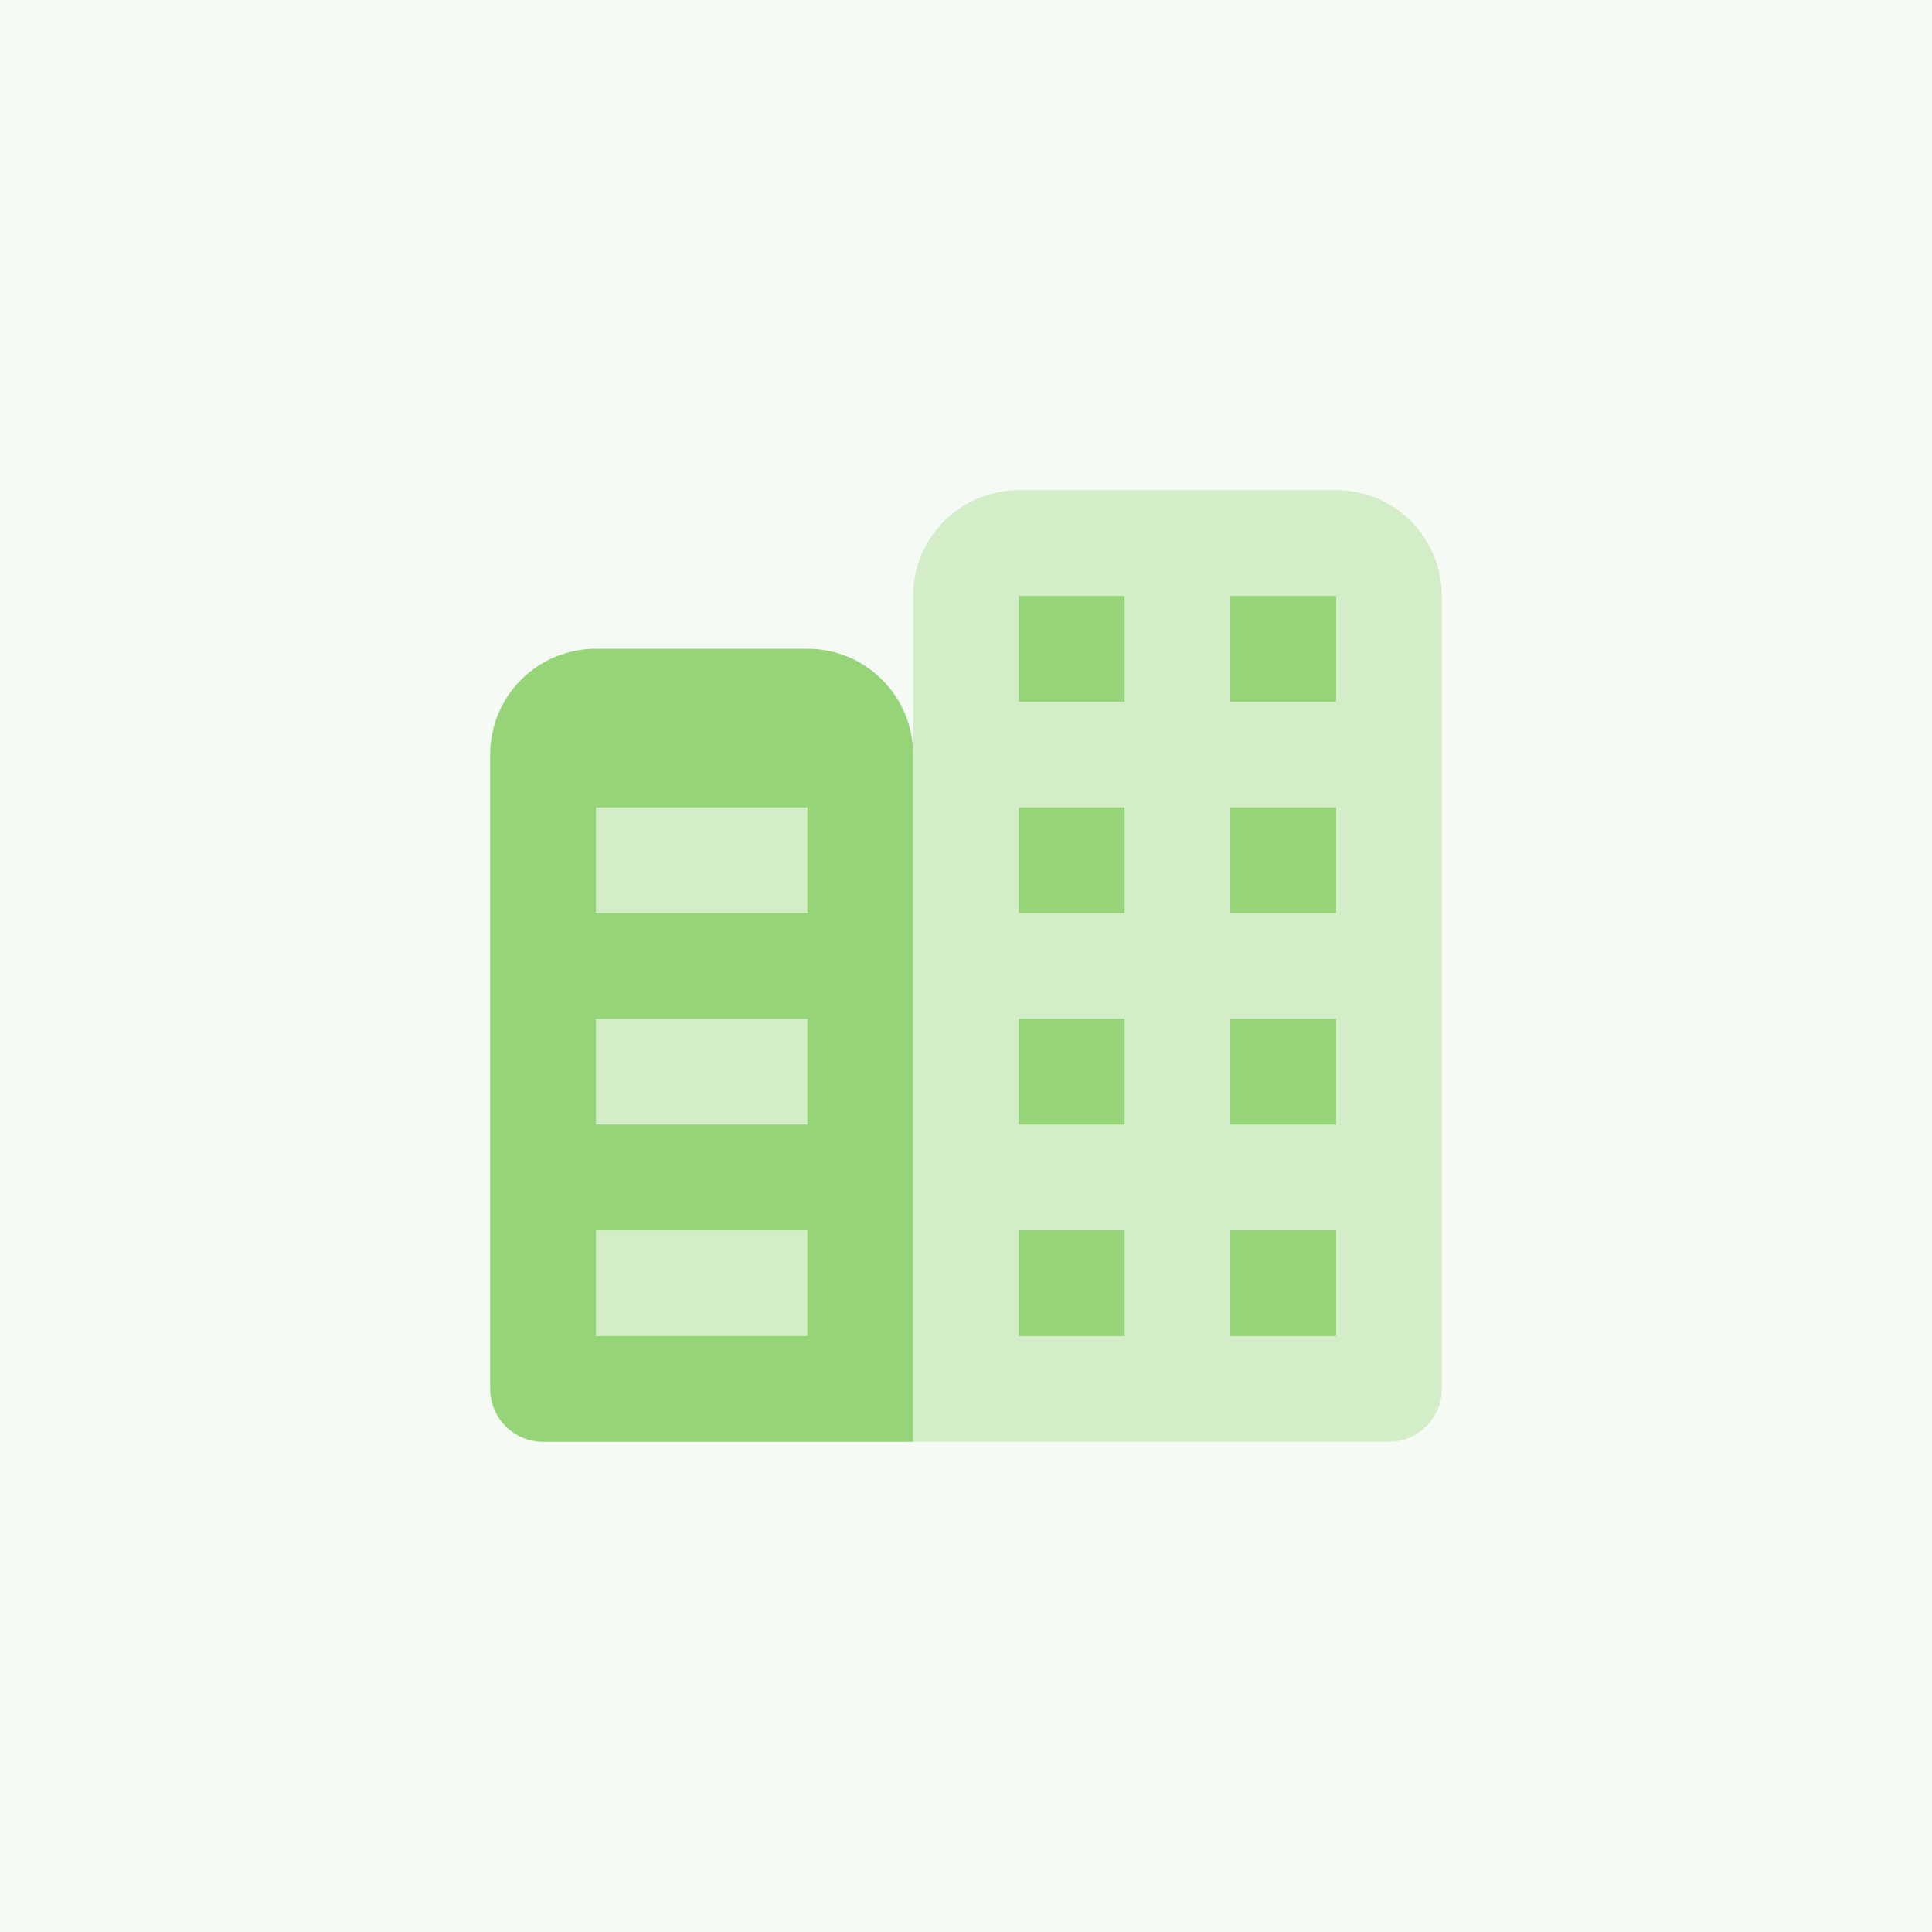
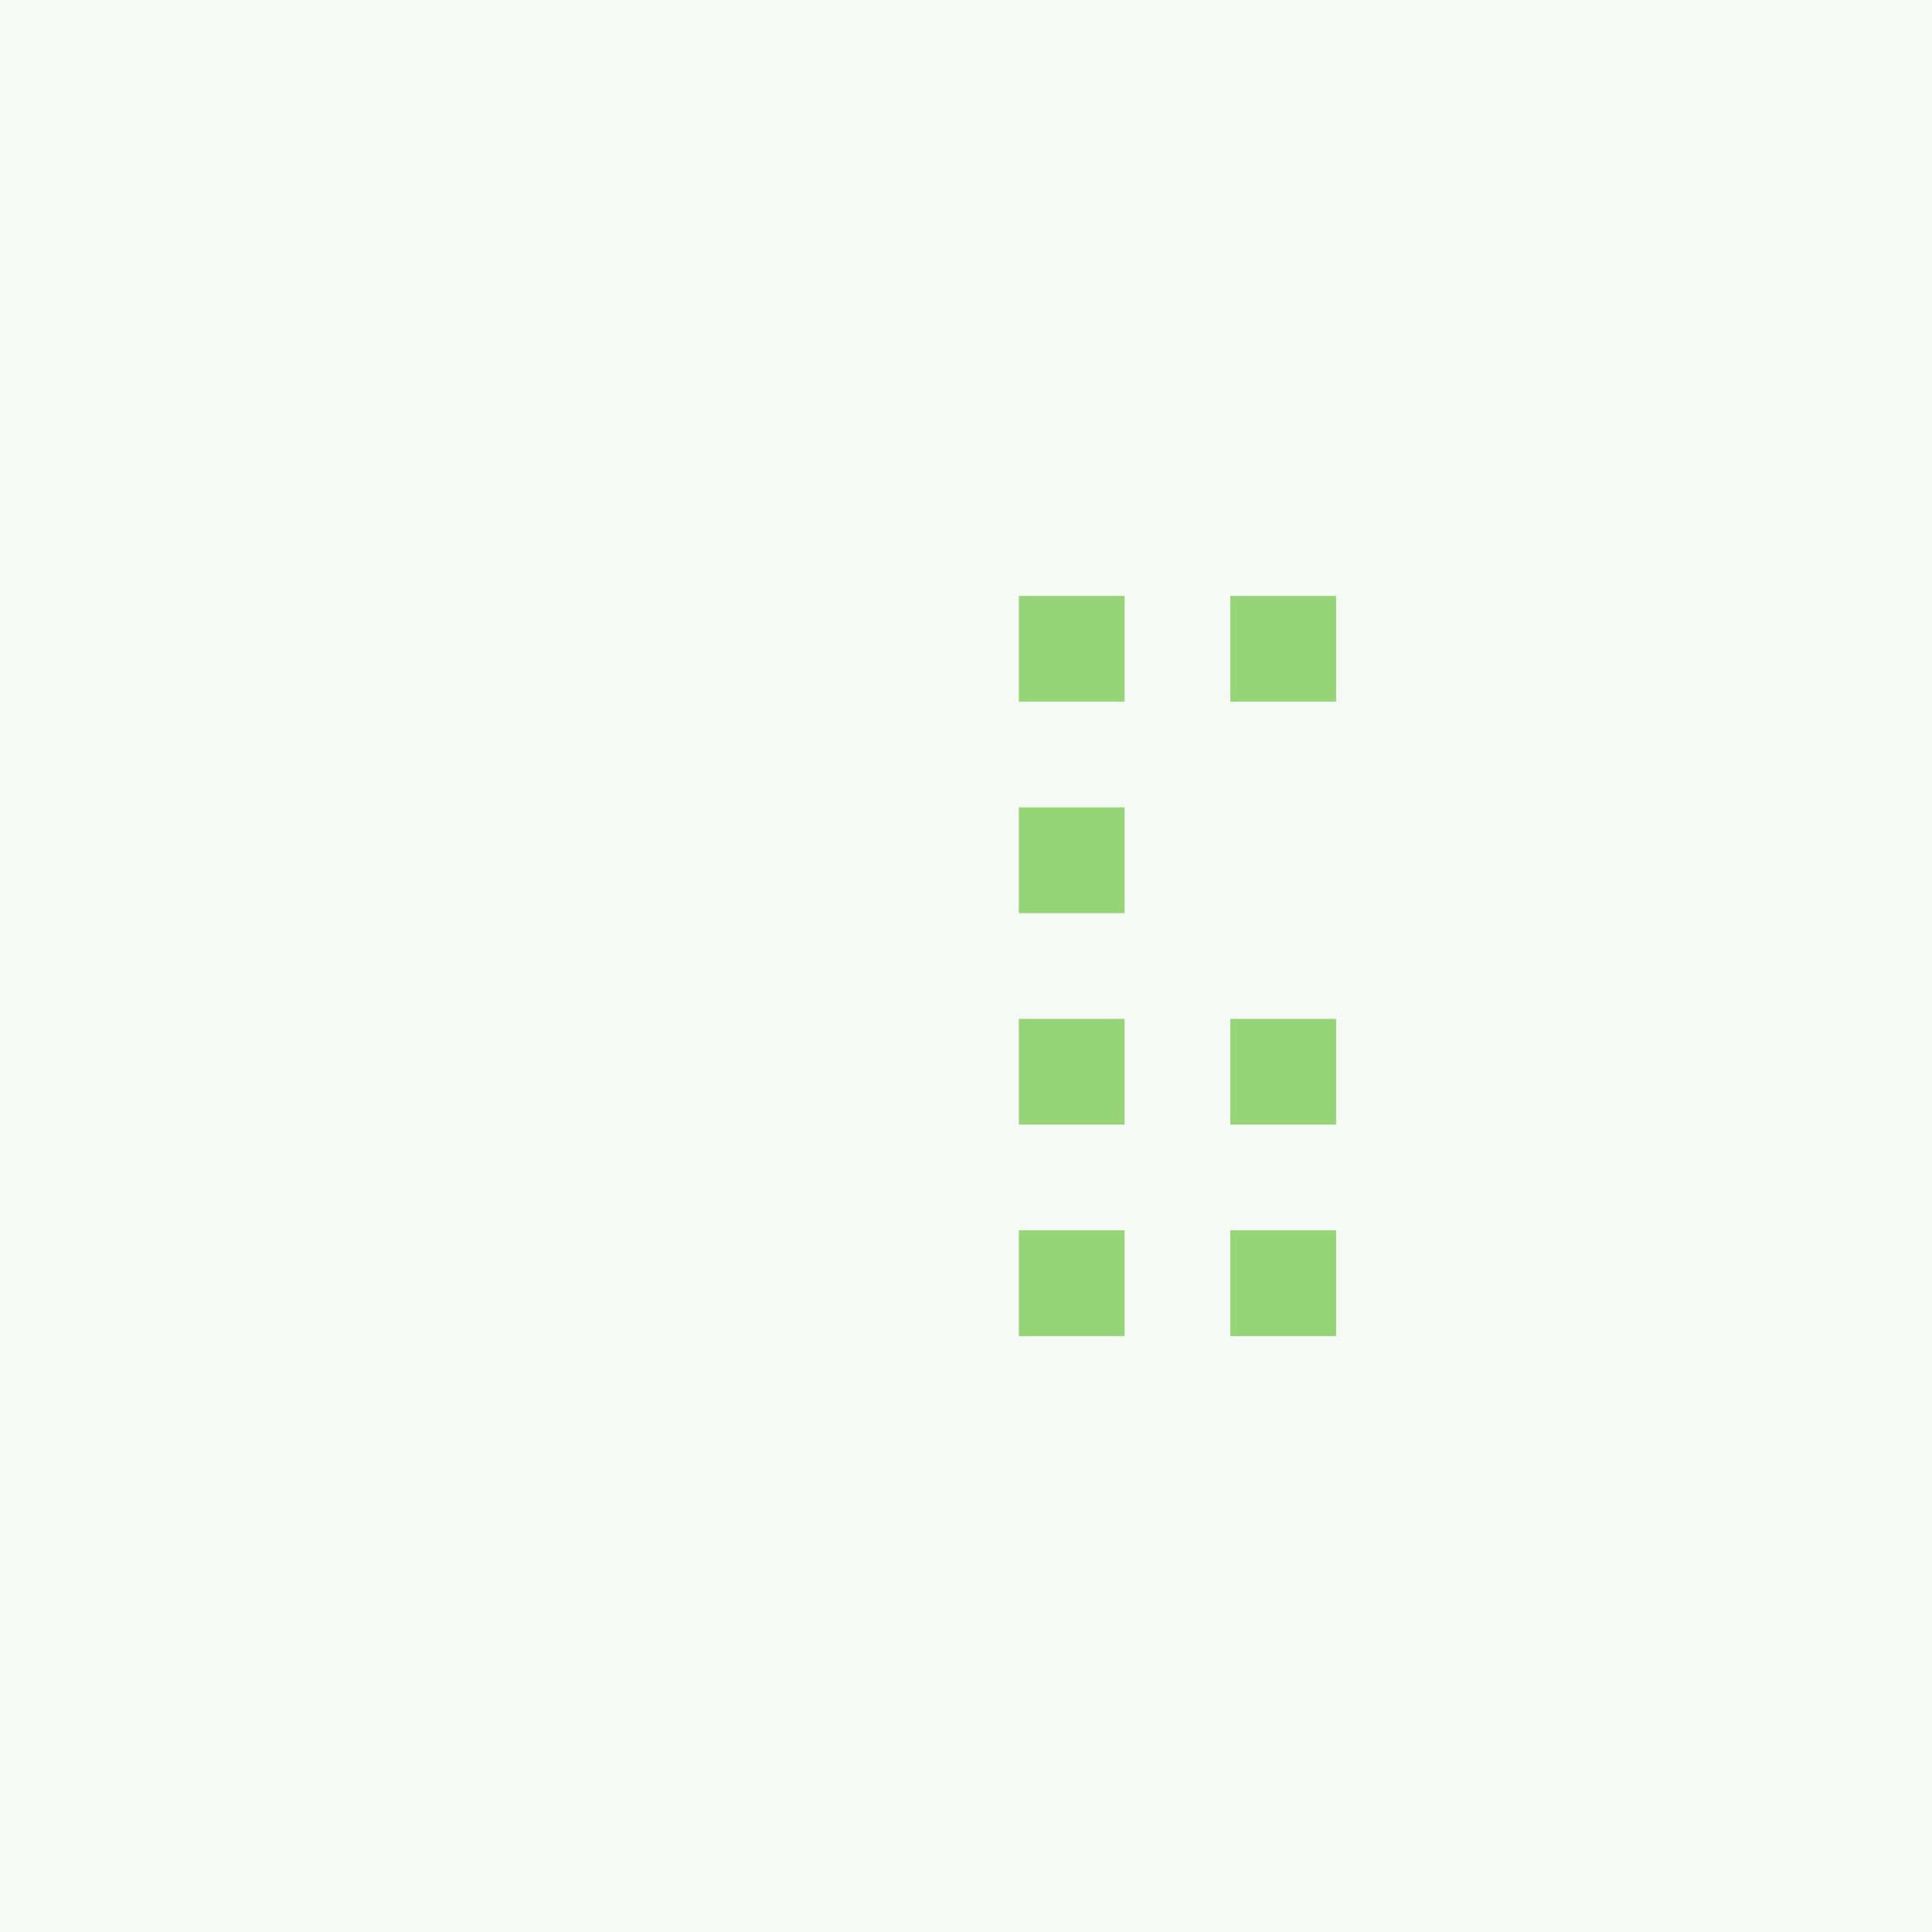
<svg xmlns="http://www.w3.org/2000/svg" width="72" height="72" viewBox="0 0 72 72" fill="none">
  <rect width="72" height="72" fill="#F5FBF4" />
-   <path opacity="0.35" d="M32.059 28.119H20.237V51.762H32.059V28.119Z" fill="#95D577" />
-   <path opacity="0.35" d="M51.763 53.733H34.03V22.208C34.03 20.031 35.793 18.267 37.97 18.267H49.792C51.969 18.267 53.733 20.031 53.733 22.208V51.762C53.733 52.85 52.85 53.733 51.763 53.733Z" fill="#95D577" />
  <path d="M49.792 26.148H45.851V22.208H49.792V26.148Z" fill="#95D577" />
  <path d="M41.91 26.148H37.97V22.208H41.91V26.148Z" fill="#95D577" />
-   <path d="M49.792 34.03H45.851V30.089H49.792V34.03Z" fill="#95D577" />
  <path d="M41.91 34.03H37.97V30.089H41.91V34.03Z" fill="#95D577" />
  <path d="M49.792 41.911H45.851V37.97H49.792V41.911Z" fill="#95D577" />
  <path d="M41.91 41.911H37.97V37.97H41.91V41.911Z" fill="#95D577" />
  <path d="M49.792 49.792H45.851V45.851H49.792V49.792Z" fill="#95D577" />
  <path d="M41.91 49.792H37.97V45.851H41.91V49.792Z" fill="#95D577" />
-   <path d="M30.089 24.178H22.208C20.03 24.178 18.267 25.942 18.267 28.119V51.762C18.267 52.85 19.15 53.733 20.237 53.733H34.029V28.119C34.029 25.942 32.266 24.178 30.089 24.178ZM30.089 49.792H22.208V45.852H30.089V49.792ZM30.089 41.911H22.208V37.97H30.089V41.911ZM30.089 34.03H22.208V30.089H30.089V34.03Z" fill="#95D577" />
</svg>